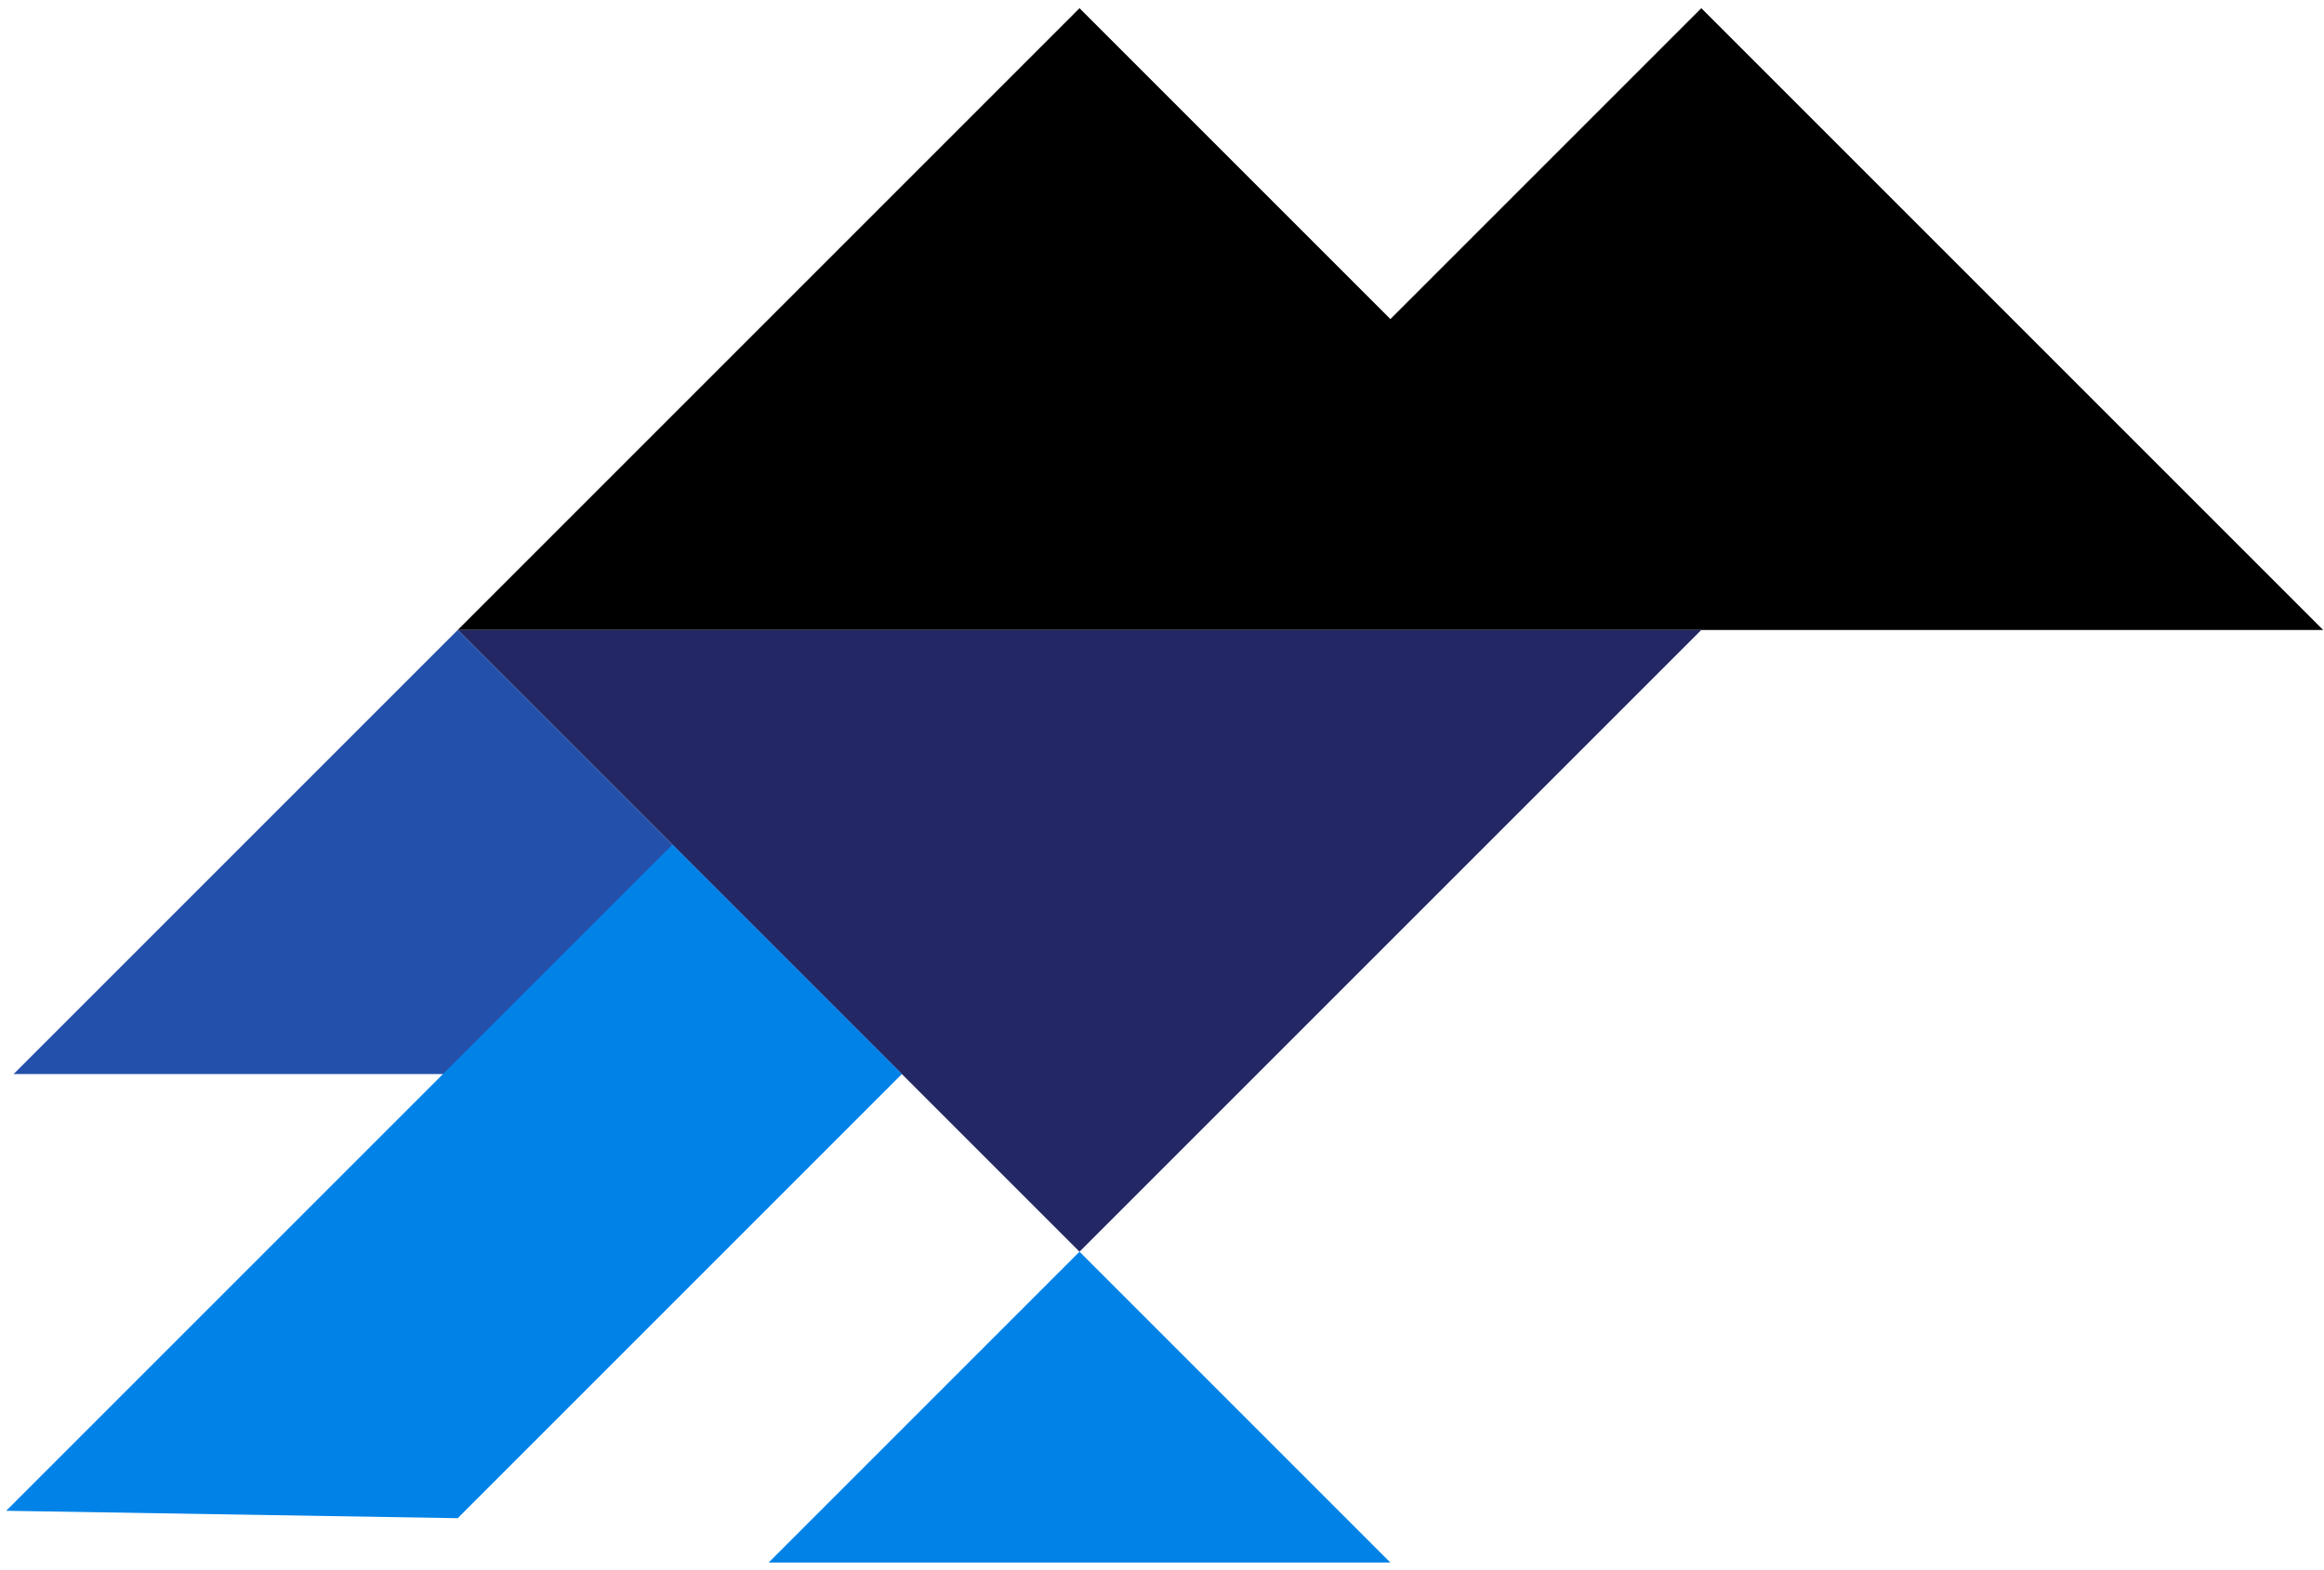
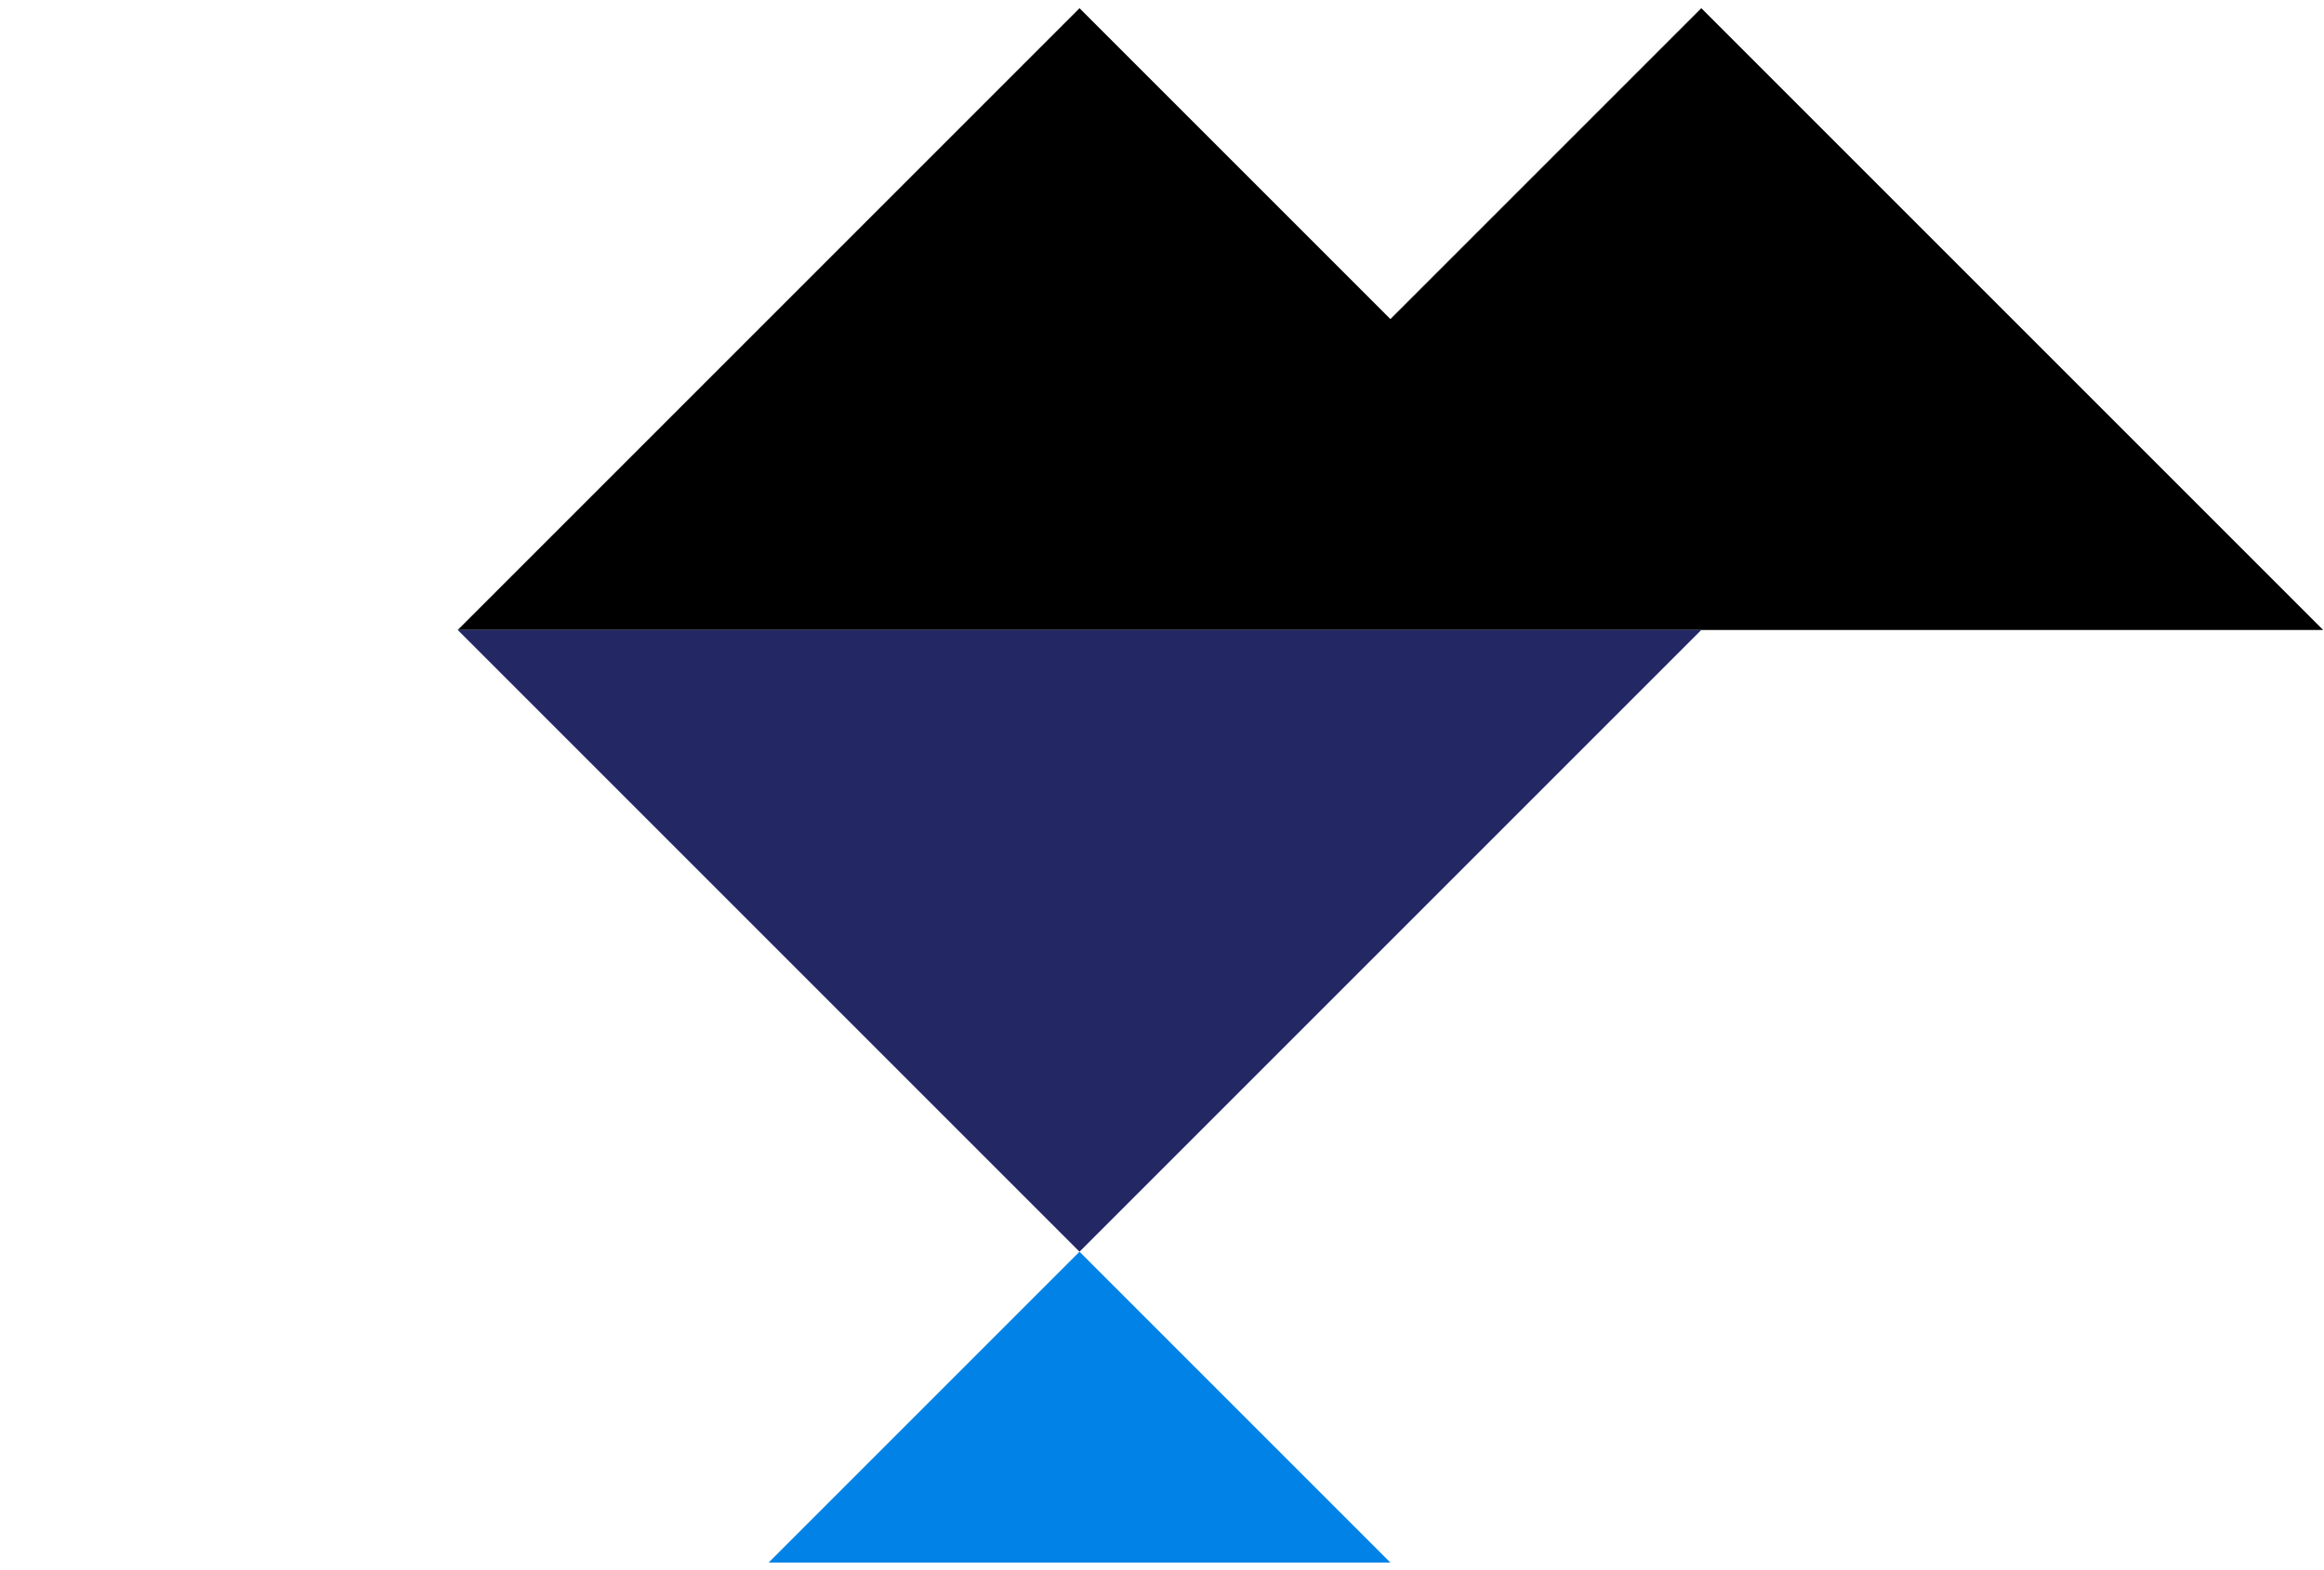
<svg xmlns="http://www.w3.org/2000/svg" width="222px" height="150px" viewBox="0 0 222 150" version="1.1">
  <title>Group 2</title>
  <desc>Created with Sketch.</desc>
  <defs />
  <g id="Page-1" stroke="none" stroke-width="1" fill="none" fill-rule="evenodd">
    <g id="Group-2" transform="translate(101, 92) rotate(-45) translate(-101, -92) translate(-7, 29)">
      <polygon id="Path-2" fill="#000000" points="216 126 90 0 174 0 174 42 216 42" />
      <polygon id="Path-3" fill="#232764" points="90 84 174 84 90 0" />
-       <polygon id="Path-4" fill="#2350AB" points="30 0 90 0 90 60" />
      <polygon id="Path-5" fill="#0182E7" points="48 84 90 126 90 84" />
-       <polygon id="Path-6" fill="#0182E7" points="0 29 30 60 90 60 90 29" />
    </g>
  </g>
</svg>